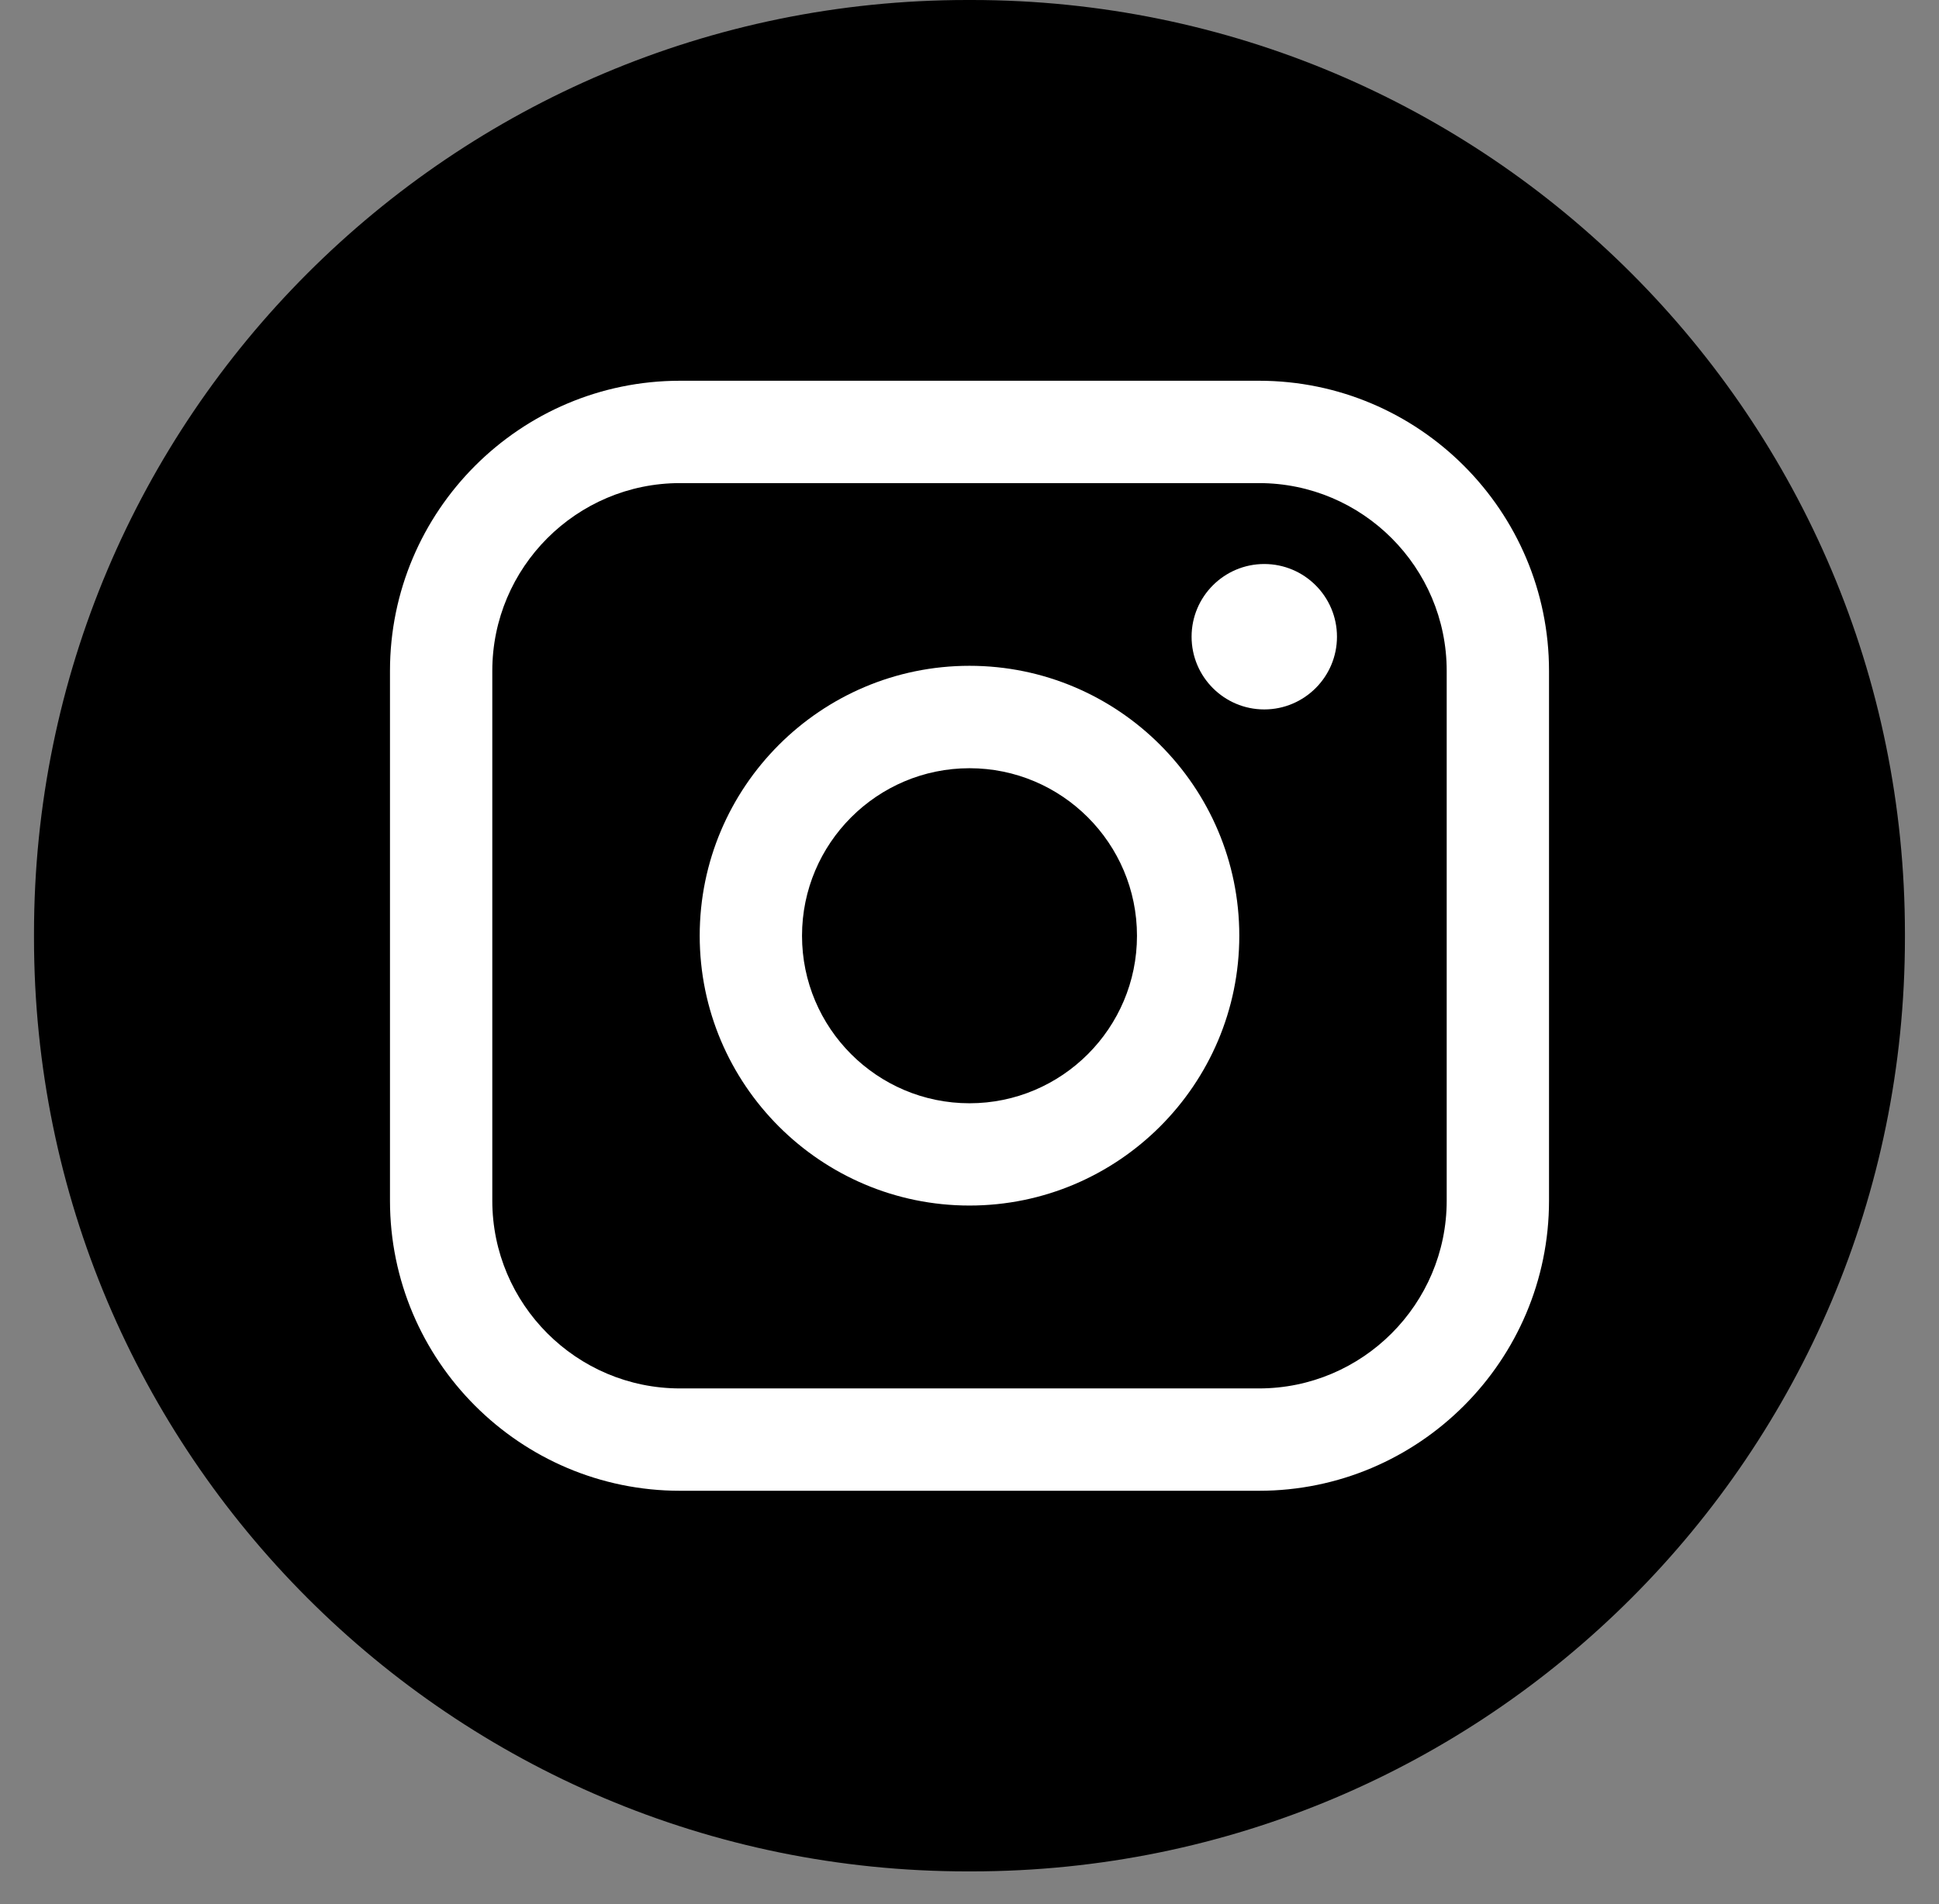
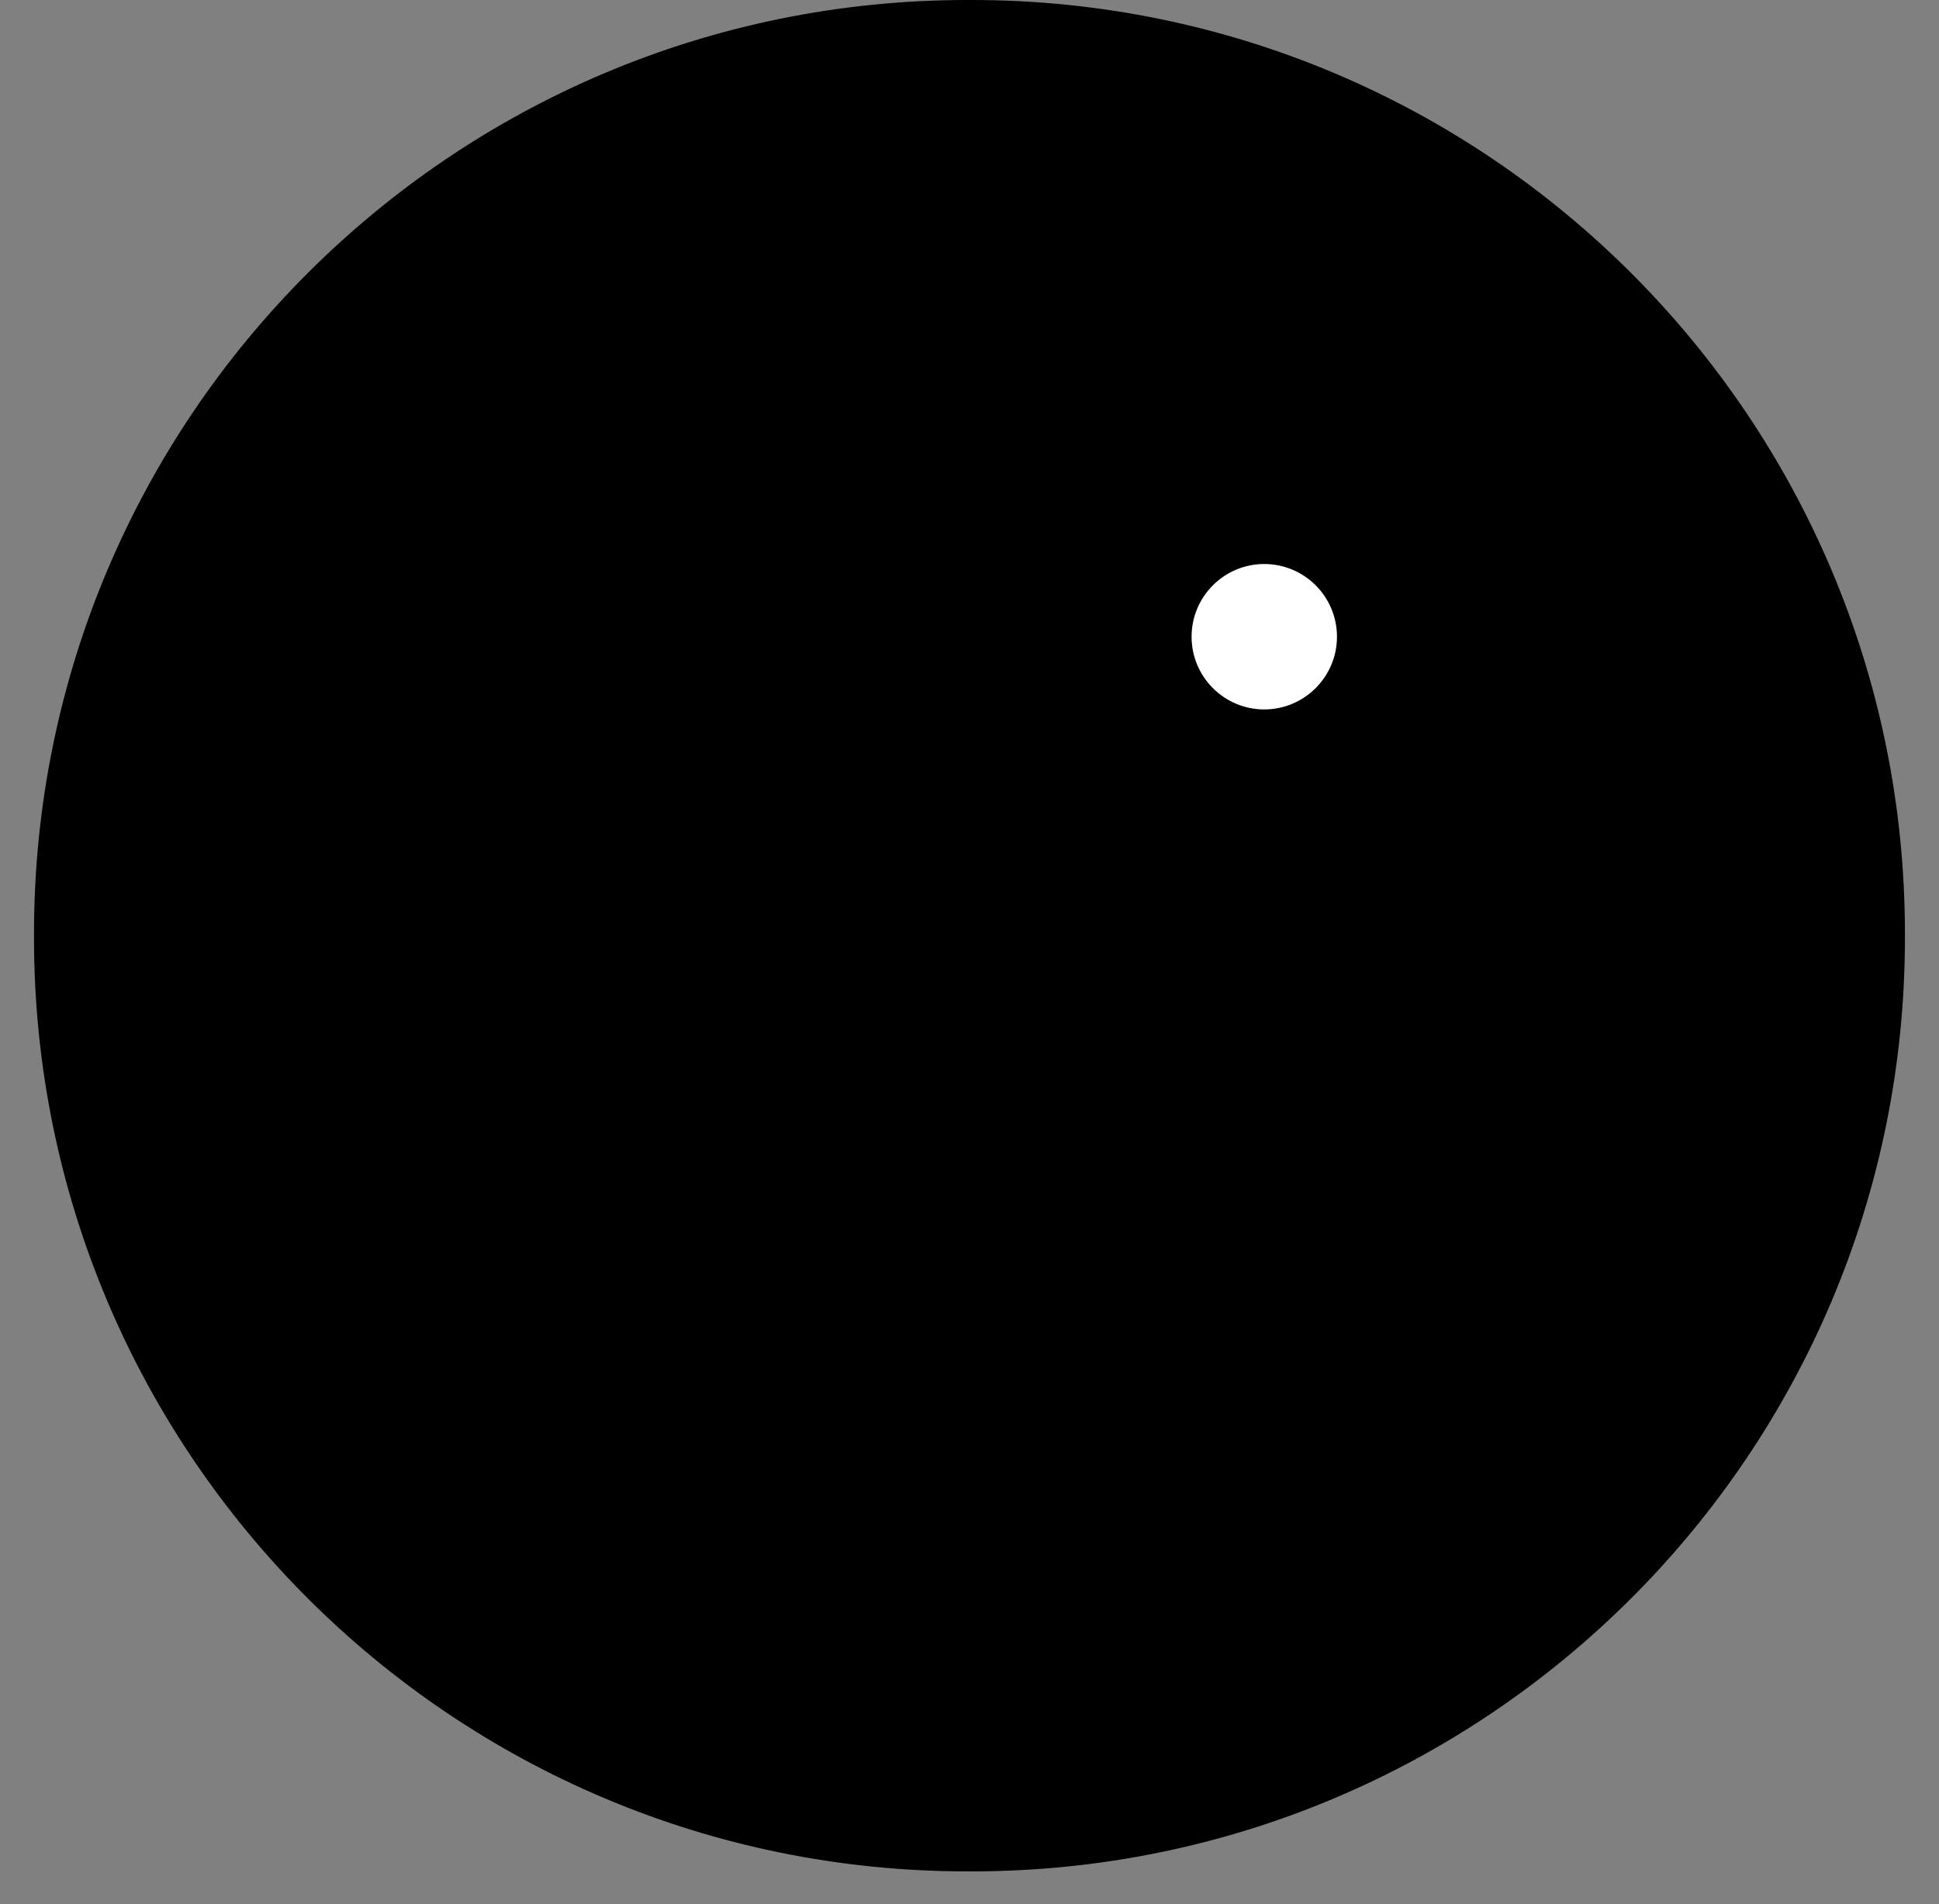
<svg xmlns="http://www.w3.org/2000/svg" width="56" height="55" viewBox="0 0 56 55" fill="none">
  <rect x="0" y="0" width="56" height="55" fill="#808080" stroke="none" />
  <path d="M28.061 0H27.937C13.05 0 0.982 12.072 0.982 26.964V27.087C0.982 41.978 13.05 54.05 27.937 54.05H28.061C42.948 54.05 55.016 41.978 55.016 27.087V26.964C55.016 12.072 42.948 0 28.061 0Z" fill="black" />
-   <path d="M36.36 10.997H19.64C15.021 10.997 11.263 14.756 11.263 19.377V34.677C11.263 39.298 15.021 43.057 19.64 43.057H36.36C40.979 43.057 44.737 39.298 44.737 34.677V19.377C44.737 14.756 40.979 10.997 36.36 10.997ZM14.218 19.377C14.218 16.386 16.651 13.953 19.64 13.953H36.36C39.349 13.953 41.782 16.386 41.782 19.377V34.677C41.782 37.667 39.349 40.101 36.36 40.101H19.64C16.651 40.101 14.218 37.667 14.218 34.677V19.377Z" fill="white" />
-   <path d="M28 34.819C32.295 34.819 35.792 31.323 35.792 27.025C35.792 22.726 32.297 19.23 28 19.23C23.703 19.23 20.208 22.726 20.208 27.025C20.208 31.323 23.703 34.819 28 34.819ZM28 22.188C30.667 22.188 32.837 24.358 32.837 27.027C32.837 29.695 30.667 31.865 28 31.865C25.333 31.865 23.163 29.695 23.163 27.027C23.163 24.358 25.333 22.188 28 22.188Z" fill="white" />
  <path d="M36.513 20.49C37.67 20.49 38.613 19.549 38.613 18.39C38.613 17.231 37.672 16.29 36.513 16.29C35.355 16.29 34.414 17.231 34.414 18.39C34.414 19.549 35.355 20.49 36.513 20.49Z" fill="white" />
</svg>